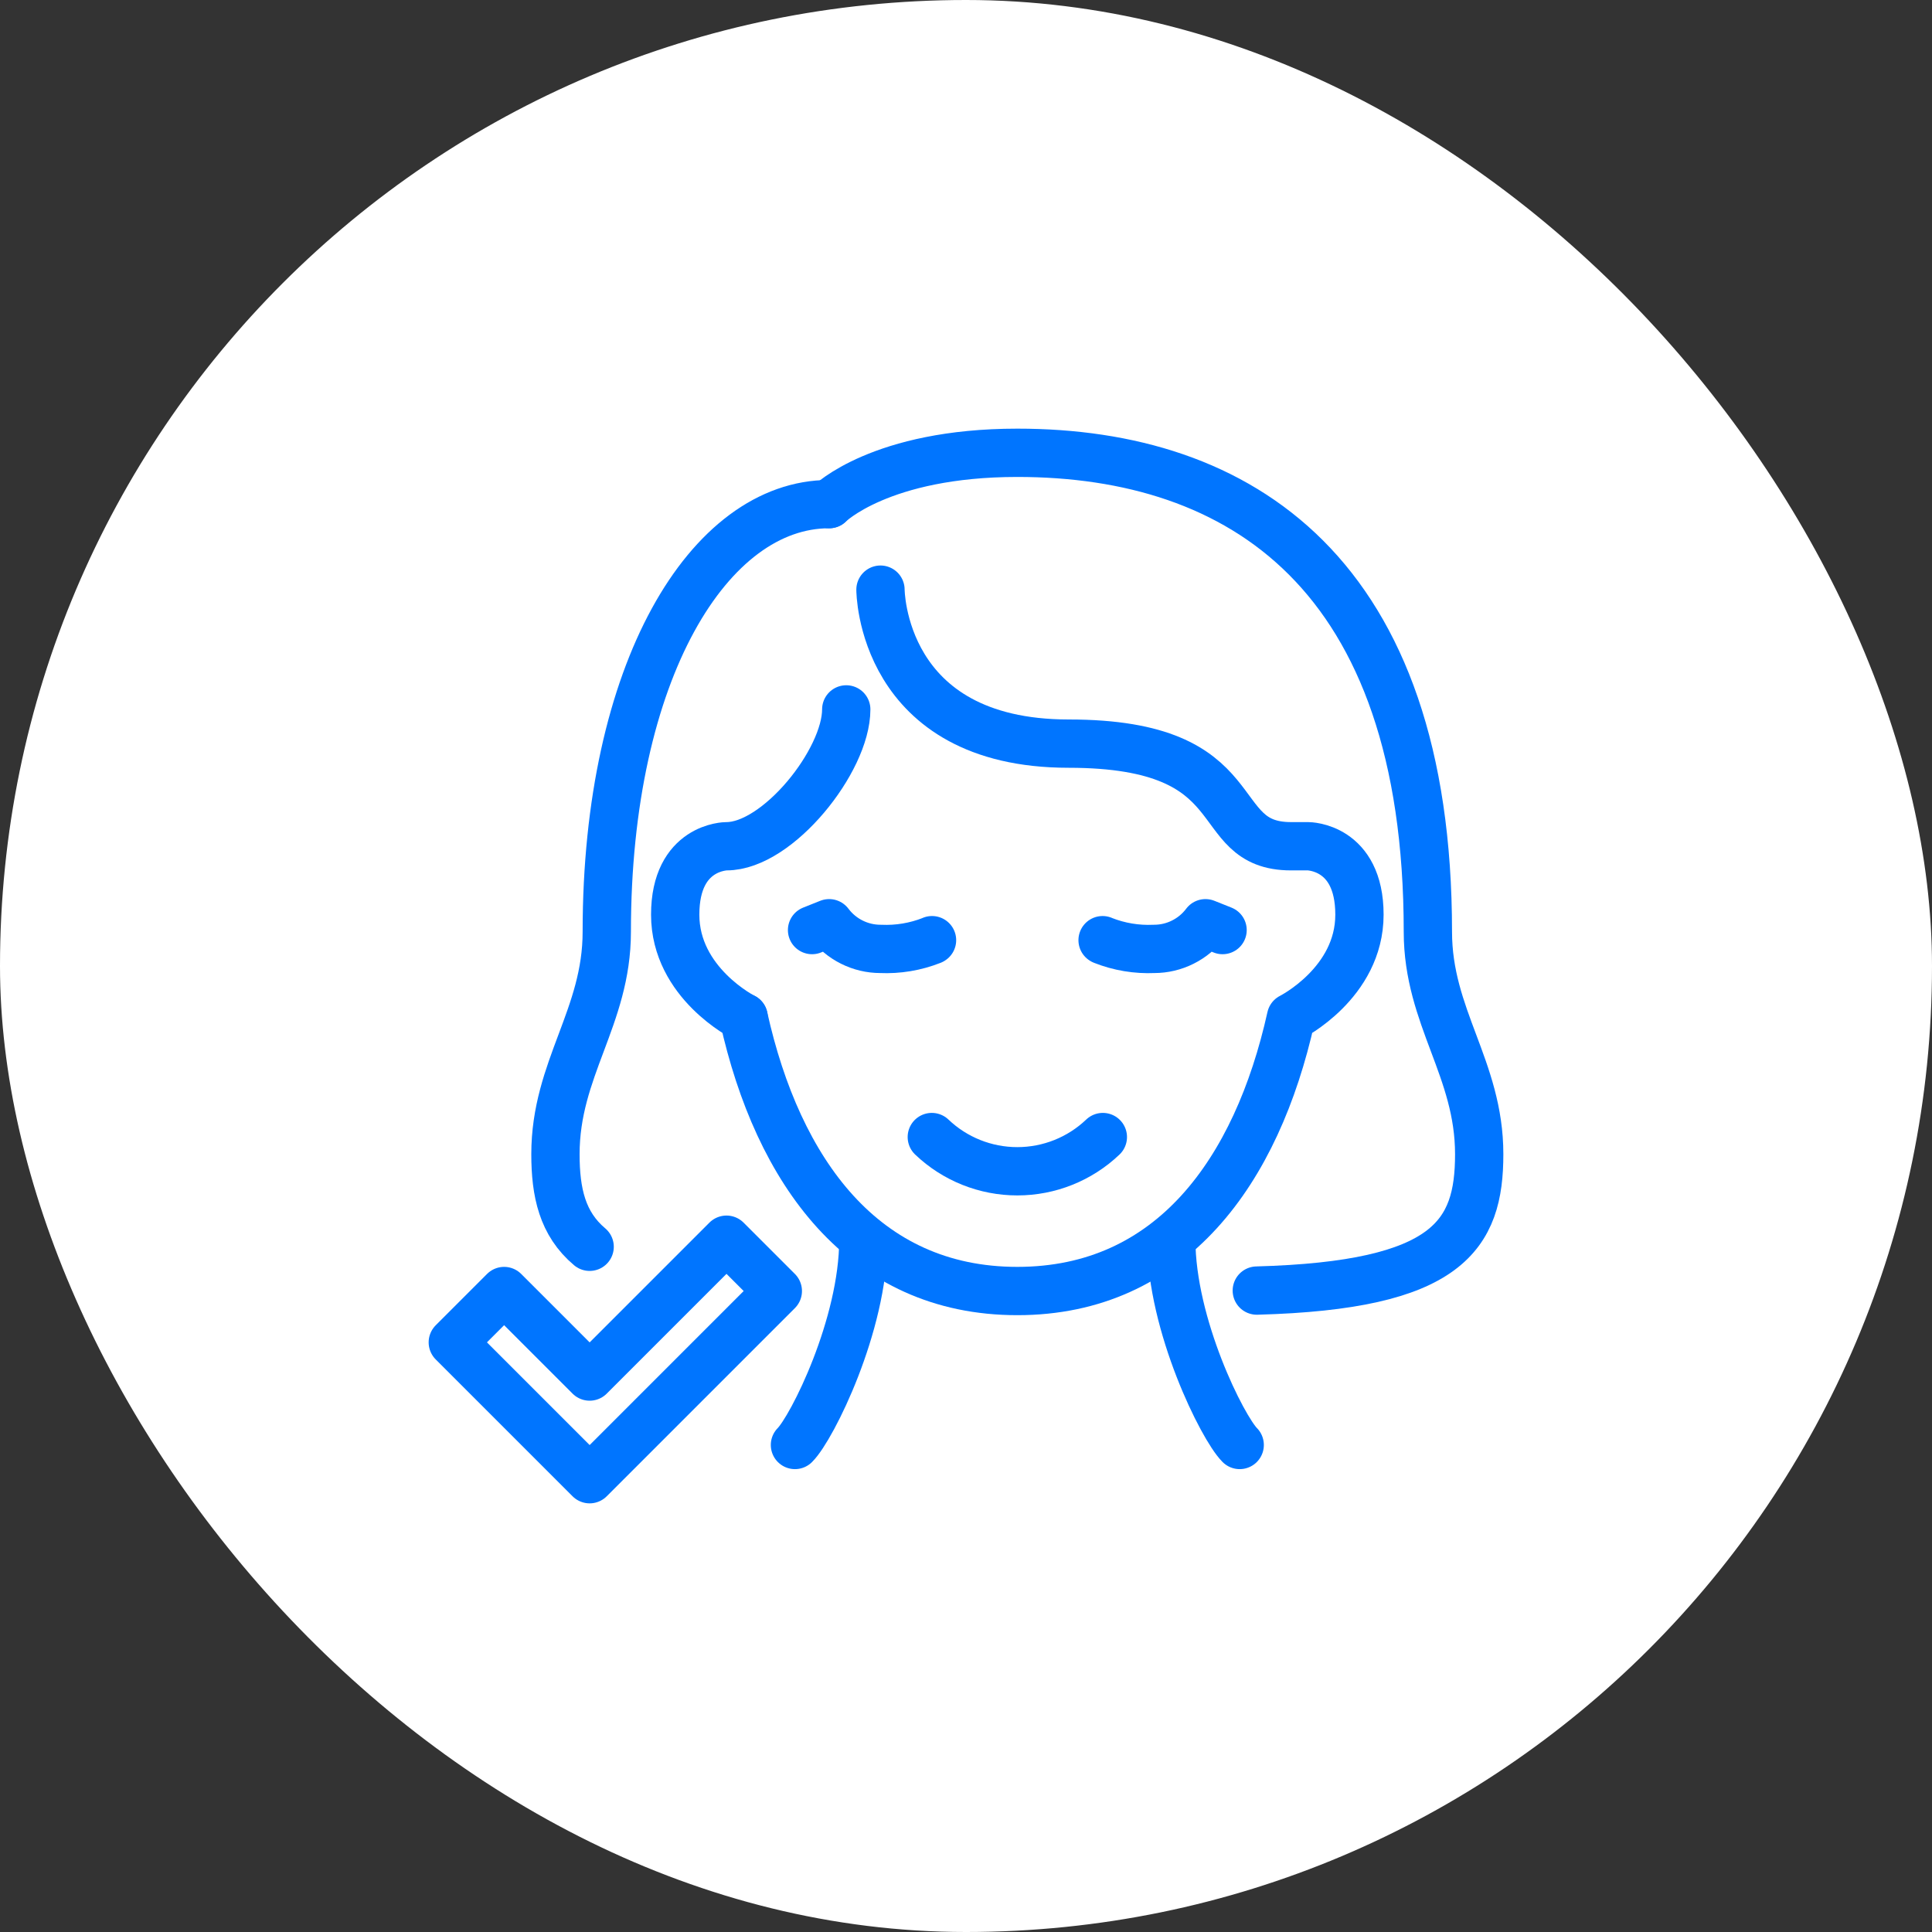
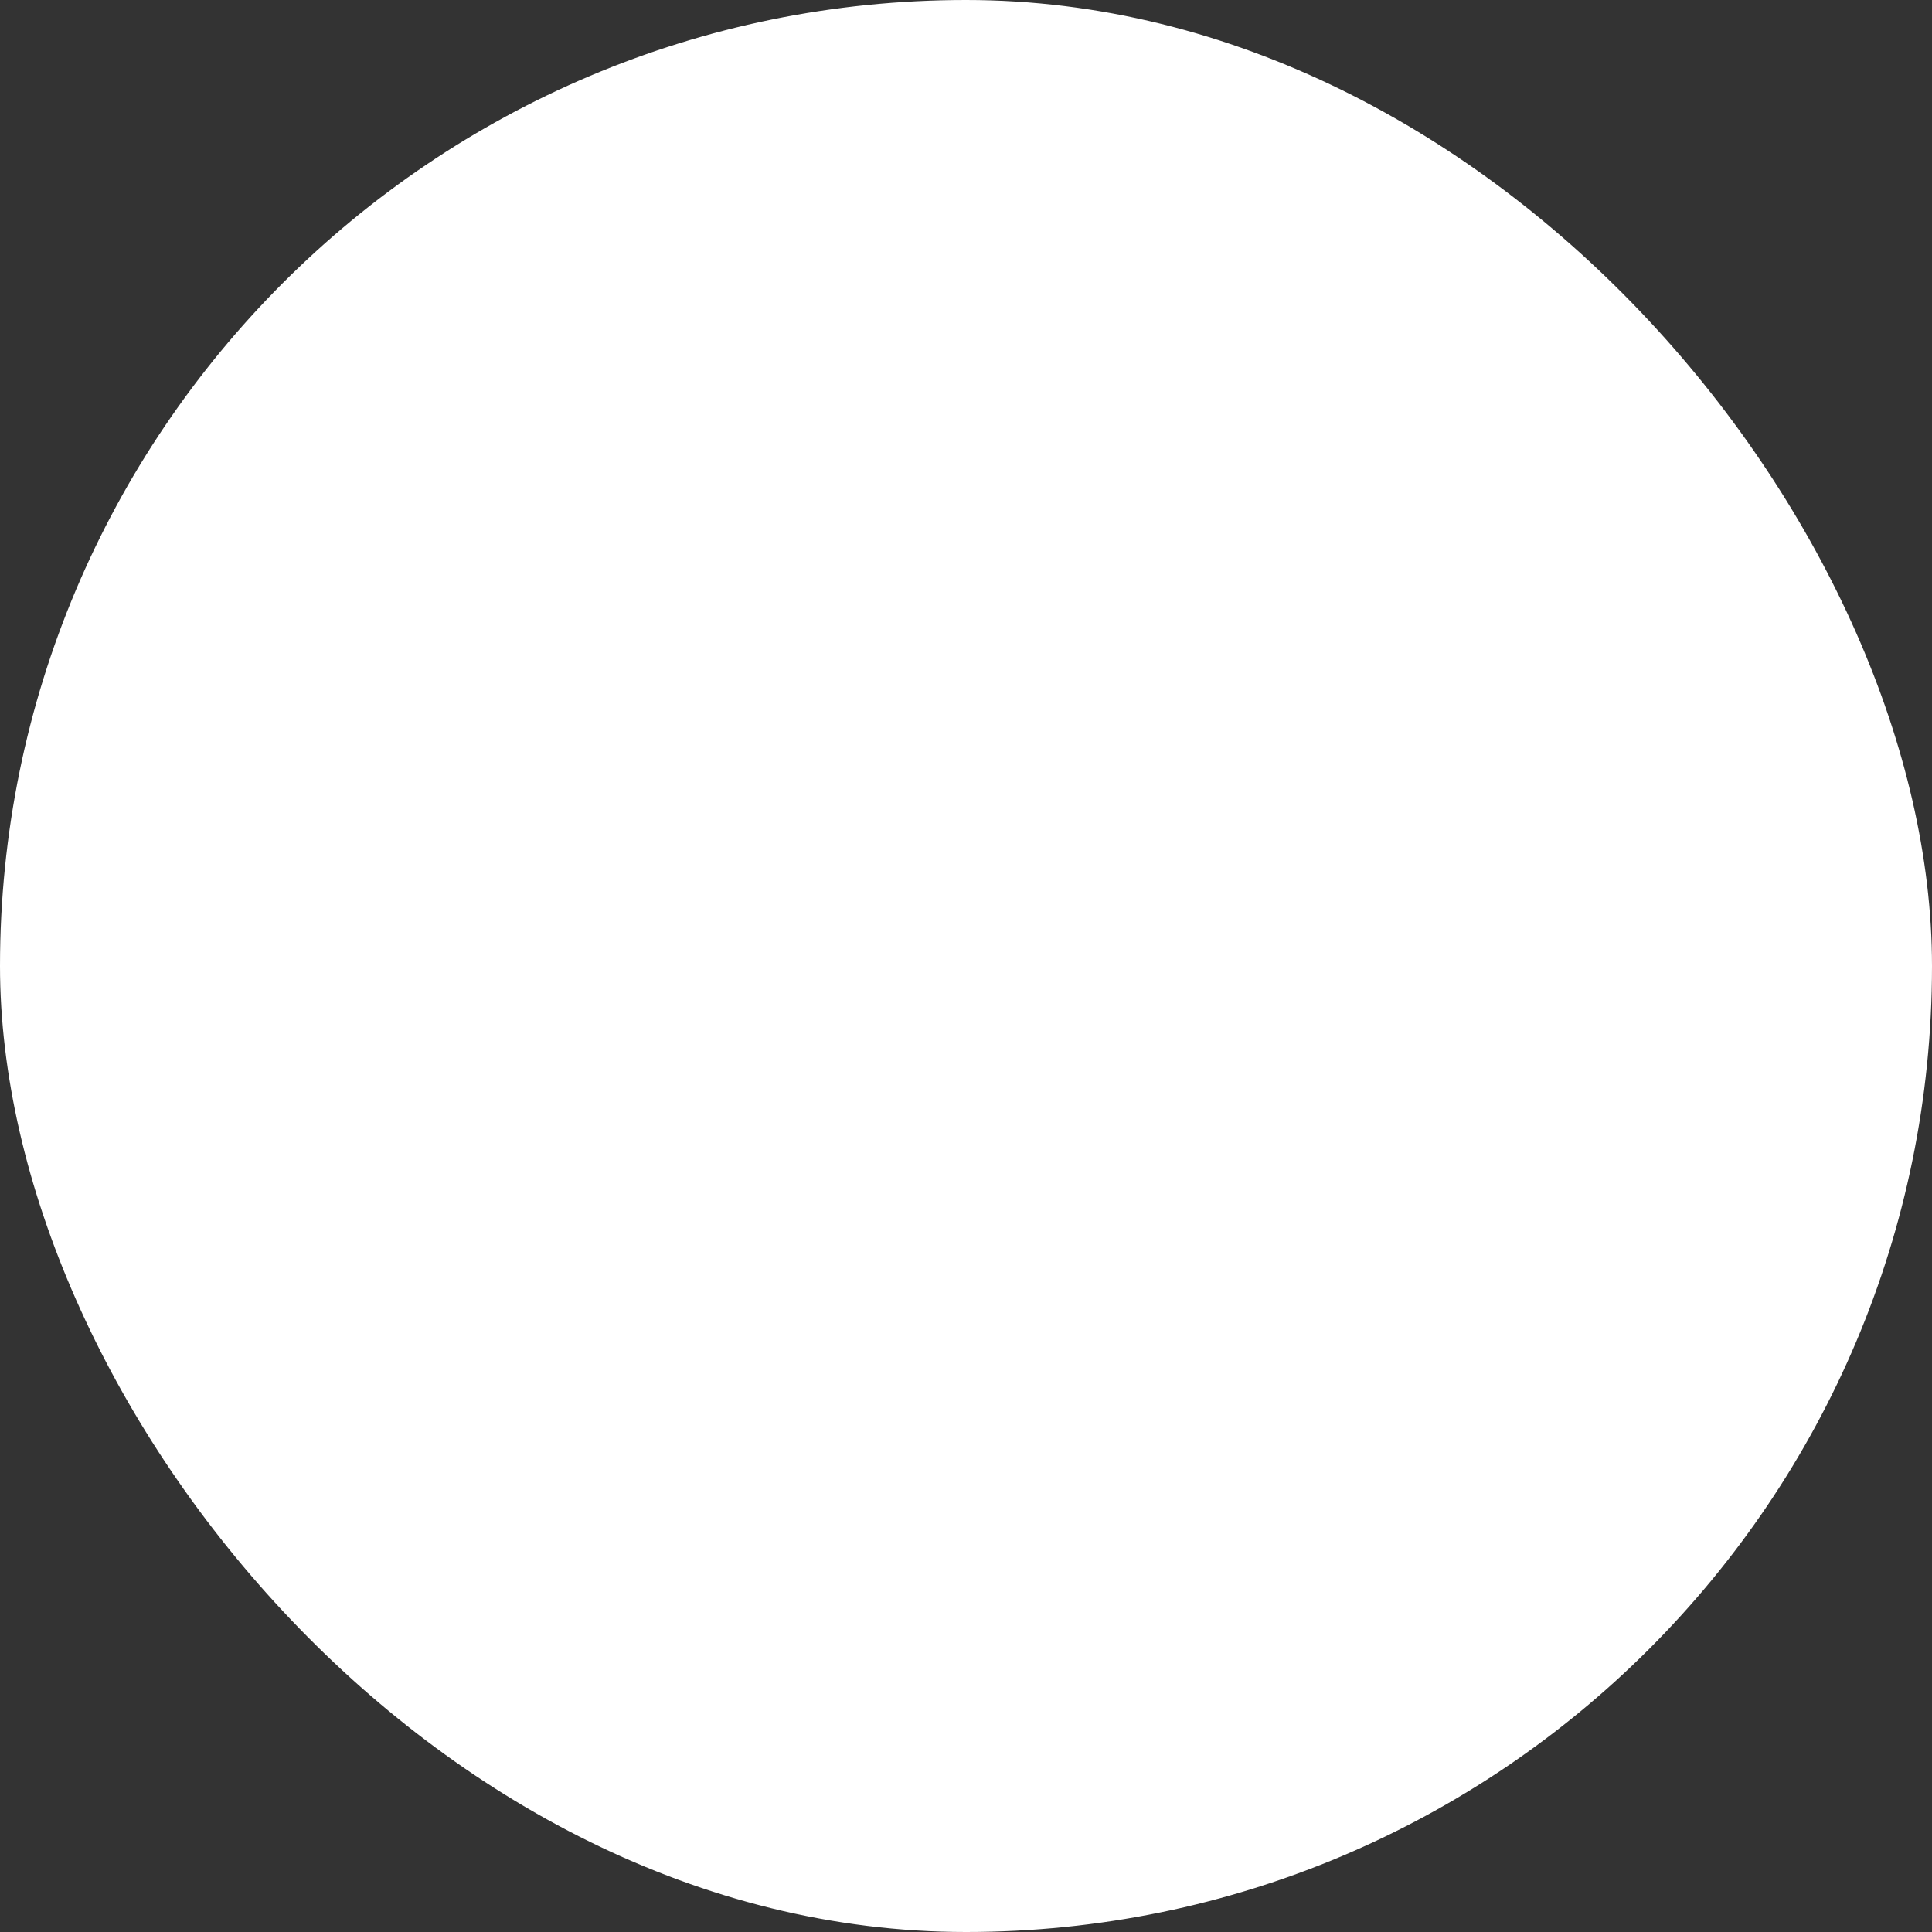
<svg xmlns="http://www.w3.org/2000/svg" width="60" height="60" viewBox="0 0 60 60" fill="none">
  <rect x="0" y="0" width="60" height="60" fill="#333333" stroke="none" />
  <rect width="60" height="60" rx="30" fill="white" />
  <g clip-path="url(#clip0_1963_2378)">
    <path d="M23.094 31.594C24.156 36.375 26.812 40.094 31.594 40.094C36.375 40.094 39.031 36.375 40.094 31.594C40.094 31.594 42.219 30.531 42.219 28.406C42.219 26.281 40.625 26.281 40.625 26.281H40.094C37.438 26.281 39.031 23.094 33.188 23.094C27.344 23.094 27.344 18.312 27.344 18.312" stroke="#0075FF" stroke-width="1.5" stroke-linecap="round" stroke-linejoin="round" />
    <path d="M23.094 31.594C23.094 31.594 20.969 30.531 20.969 28.406C20.969 26.281 22.562 26.281 22.562 26.281C24.156 26.281 26.281 23.625 26.281 22.031" stroke="#0075FF" stroke-width="1.5" stroke-linecap="round" stroke-linejoin="round" />
    <path d="M28.938 35.312C29.654 35.995 30.605 36.375 31.594 36.375C32.583 36.375 33.534 35.995 34.25 35.312" stroke="#0075FF" stroke-width="1.5" stroke-linecap="round" stroke-linejoin="round" />
-     <path d="M37.968 28.884L37.437 28.672C37.252 28.919 37.011 29.12 36.734 29.258C36.458 29.397 36.153 29.469 35.843 29.469C35.299 29.494 34.756 29.403 34.25 29.203L34.242 29.198" stroke="#0075FF" stroke-width="1.5" stroke-linecap="round" stroke-linejoin="round" />
    <path d="M25.219 28.884L25.75 28.672C25.936 28.919 26.176 29.12 26.453 29.258C26.729 29.397 27.035 29.469 27.344 29.469C27.888 29.494 28.431 29.403 28.938 29.203L28.945 29.198" stroke="#0075FF" stroke-width="1.5" stroke-linecap="round" stroke-linejoin="round" />
    <path d="M25.75 15.656C25.75 15.656 27.344 14.062 31.594 14.062C38.5 14.062 44.344 17.781 44.344 28.938C44.344 31.594 45.938 33.188 45.938 35.844C45.938 38.358 44.986 39.919 39.031 40.08" stroke="#0075FF" stroke-width="1.5" stroke-linecap="round" stroke-linejoin="round" />
-     <path d="M25.75 15.656C22.031 15.656 18.844 20.822 18.844 28.938C18.844 31.594 17.25 33.188 17.25 35.844C17.25 37.031 17.462 38.005 18.312 38.72" stroke="#0075FF" stroke-width="1.5" stroke-linecap="round" stroke-linejoin="round" />
-     <path d="M18.312 45.938L14.062 41.688L15.656 40.094L18.312 42.75L22.562 38.5L24.156 40.094L18.312 45.938Z" stroke="#0075FF" stroke-width="1.5" stroke-linecap="round" stroke-linejoin="round" />
-     <path d="M36.375 38.5C36.375 41.156 37.969 44.344 38.5 44.875" stroke="#0075FF" stroke-width="1.5" stroke-linecap="round" stroke-linejoin="round" />
+     <path d="M18.312 45.938L14.062 41.688L15.656 40.094L18.312 42.75L22.562 38.5L24.156 40.094L18.312 45.938" stroke="#0075FF" stroke-width="1.5" stroke-linecap="round" stroke-linejoin="round" />
    <path d="M26.812 38.5C26.812 41.156 25.219 44.344 24.688 44.875" stroke="#0075FF" stroke-width="1.5" stroke-linecap="round" stroke-linejoin="round" />
  </g>
  <defs>
    <clipPath id="clip0_1963_2378">
-       <rect width="34" height="34" fill="white" transform="translate(13 13)" />
-     </clipPath>
+       </clipPath>
  </defs>
</svg>